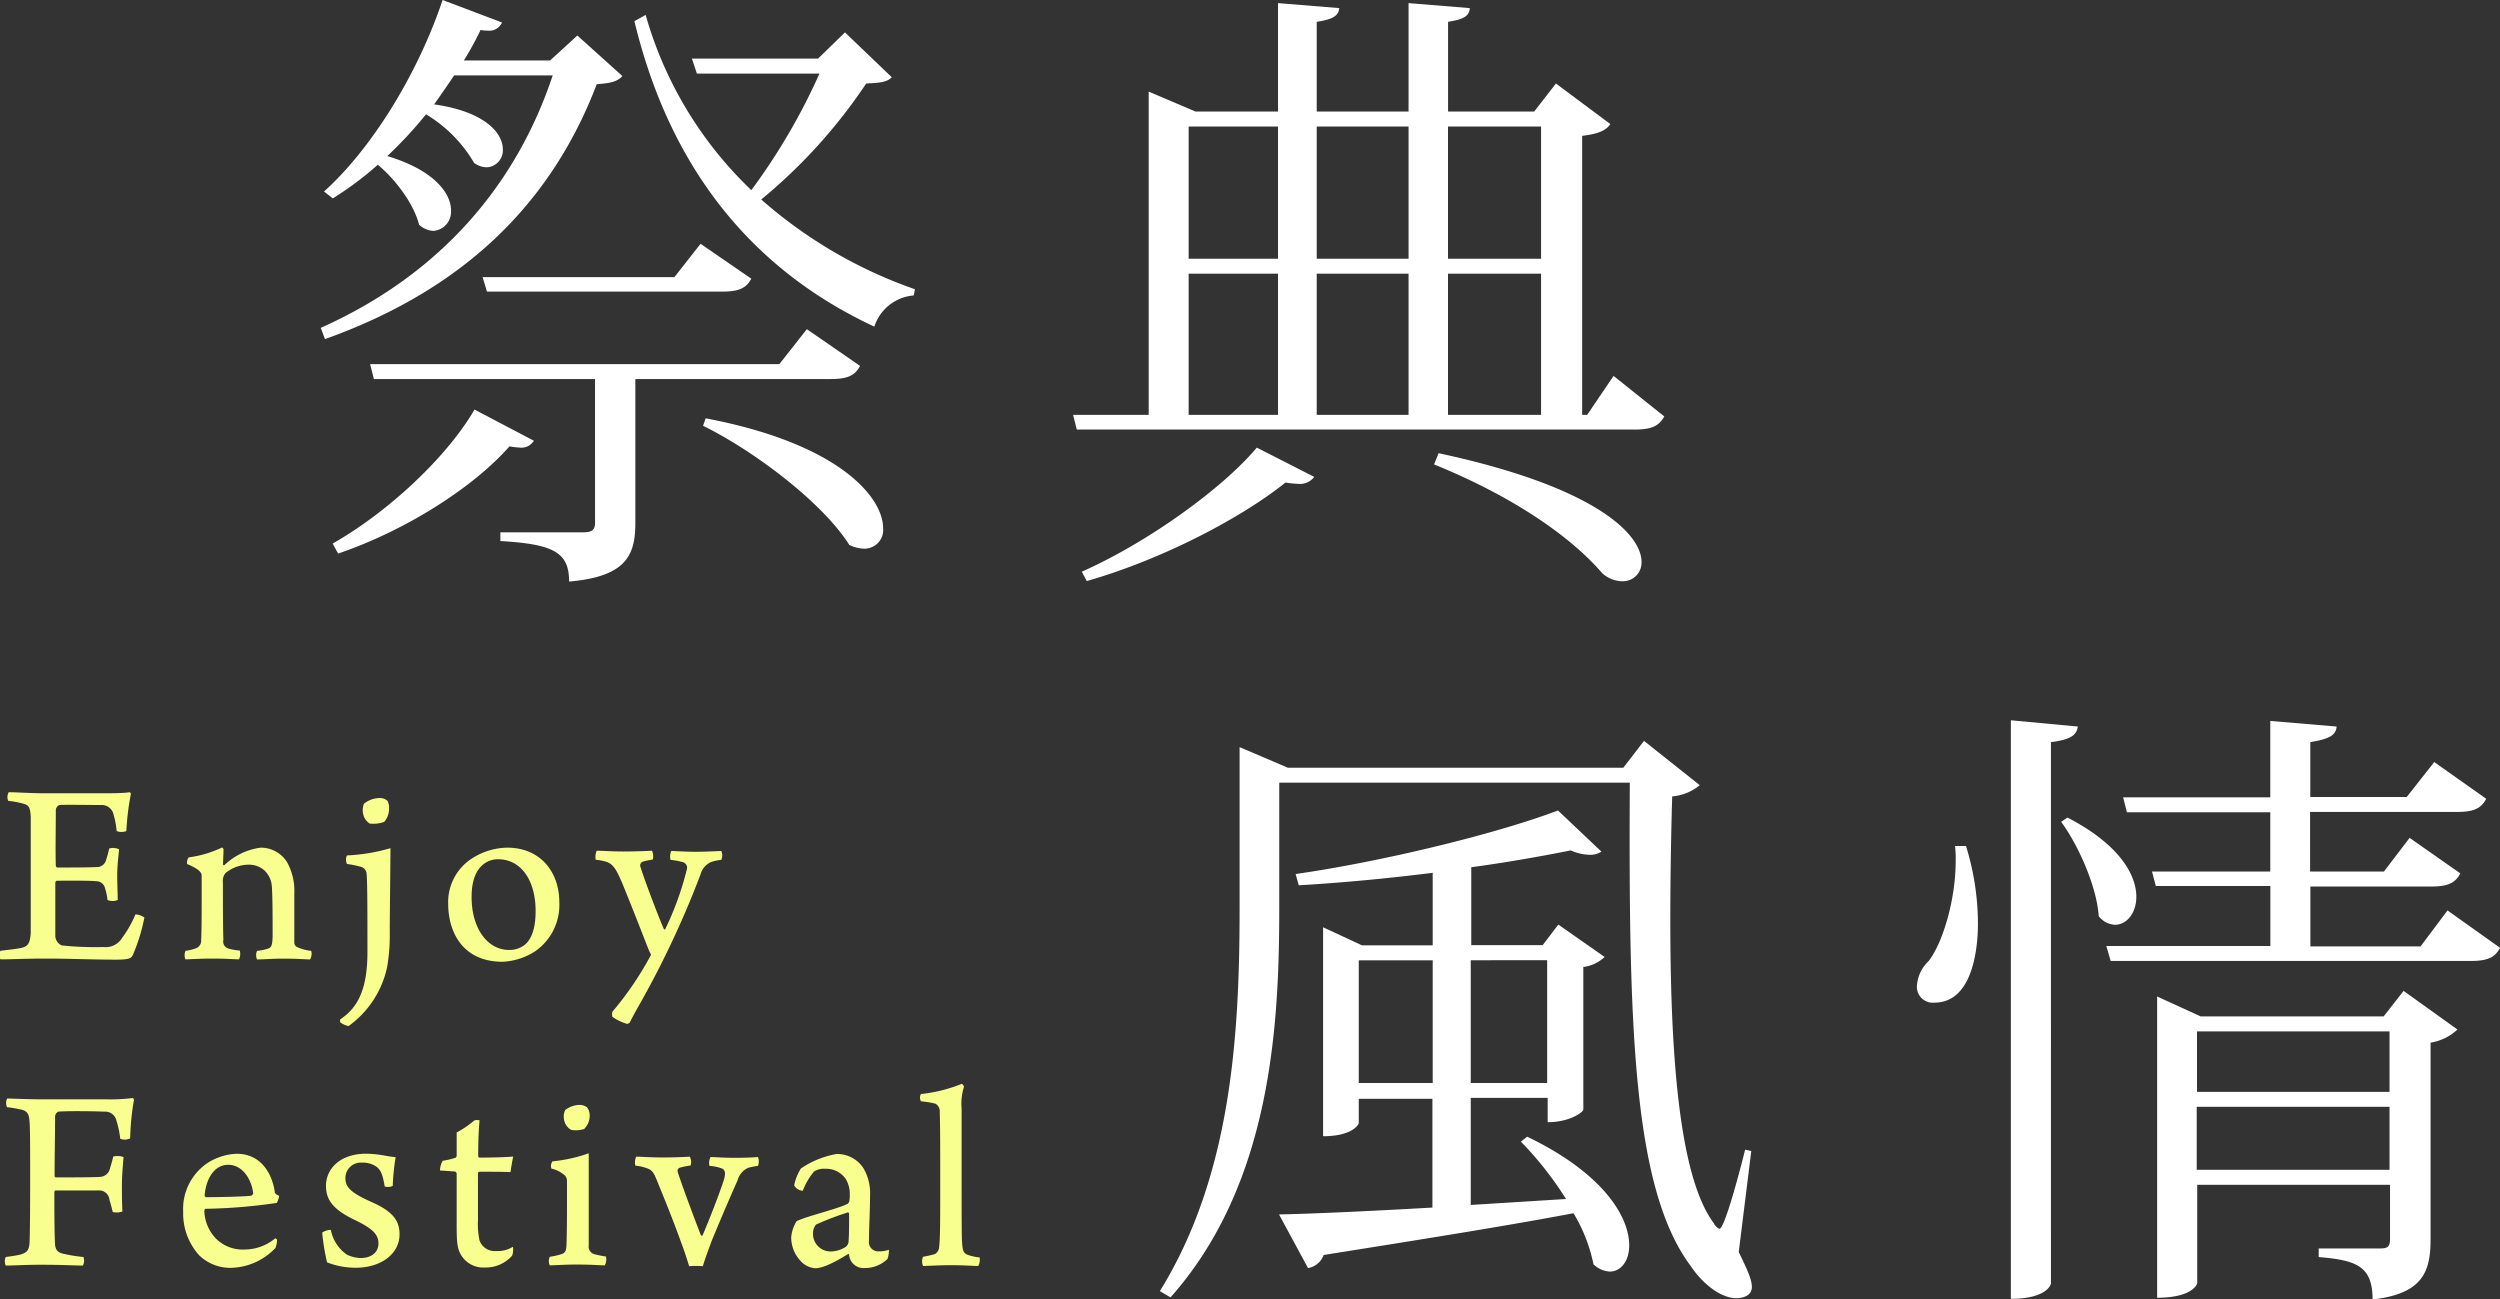
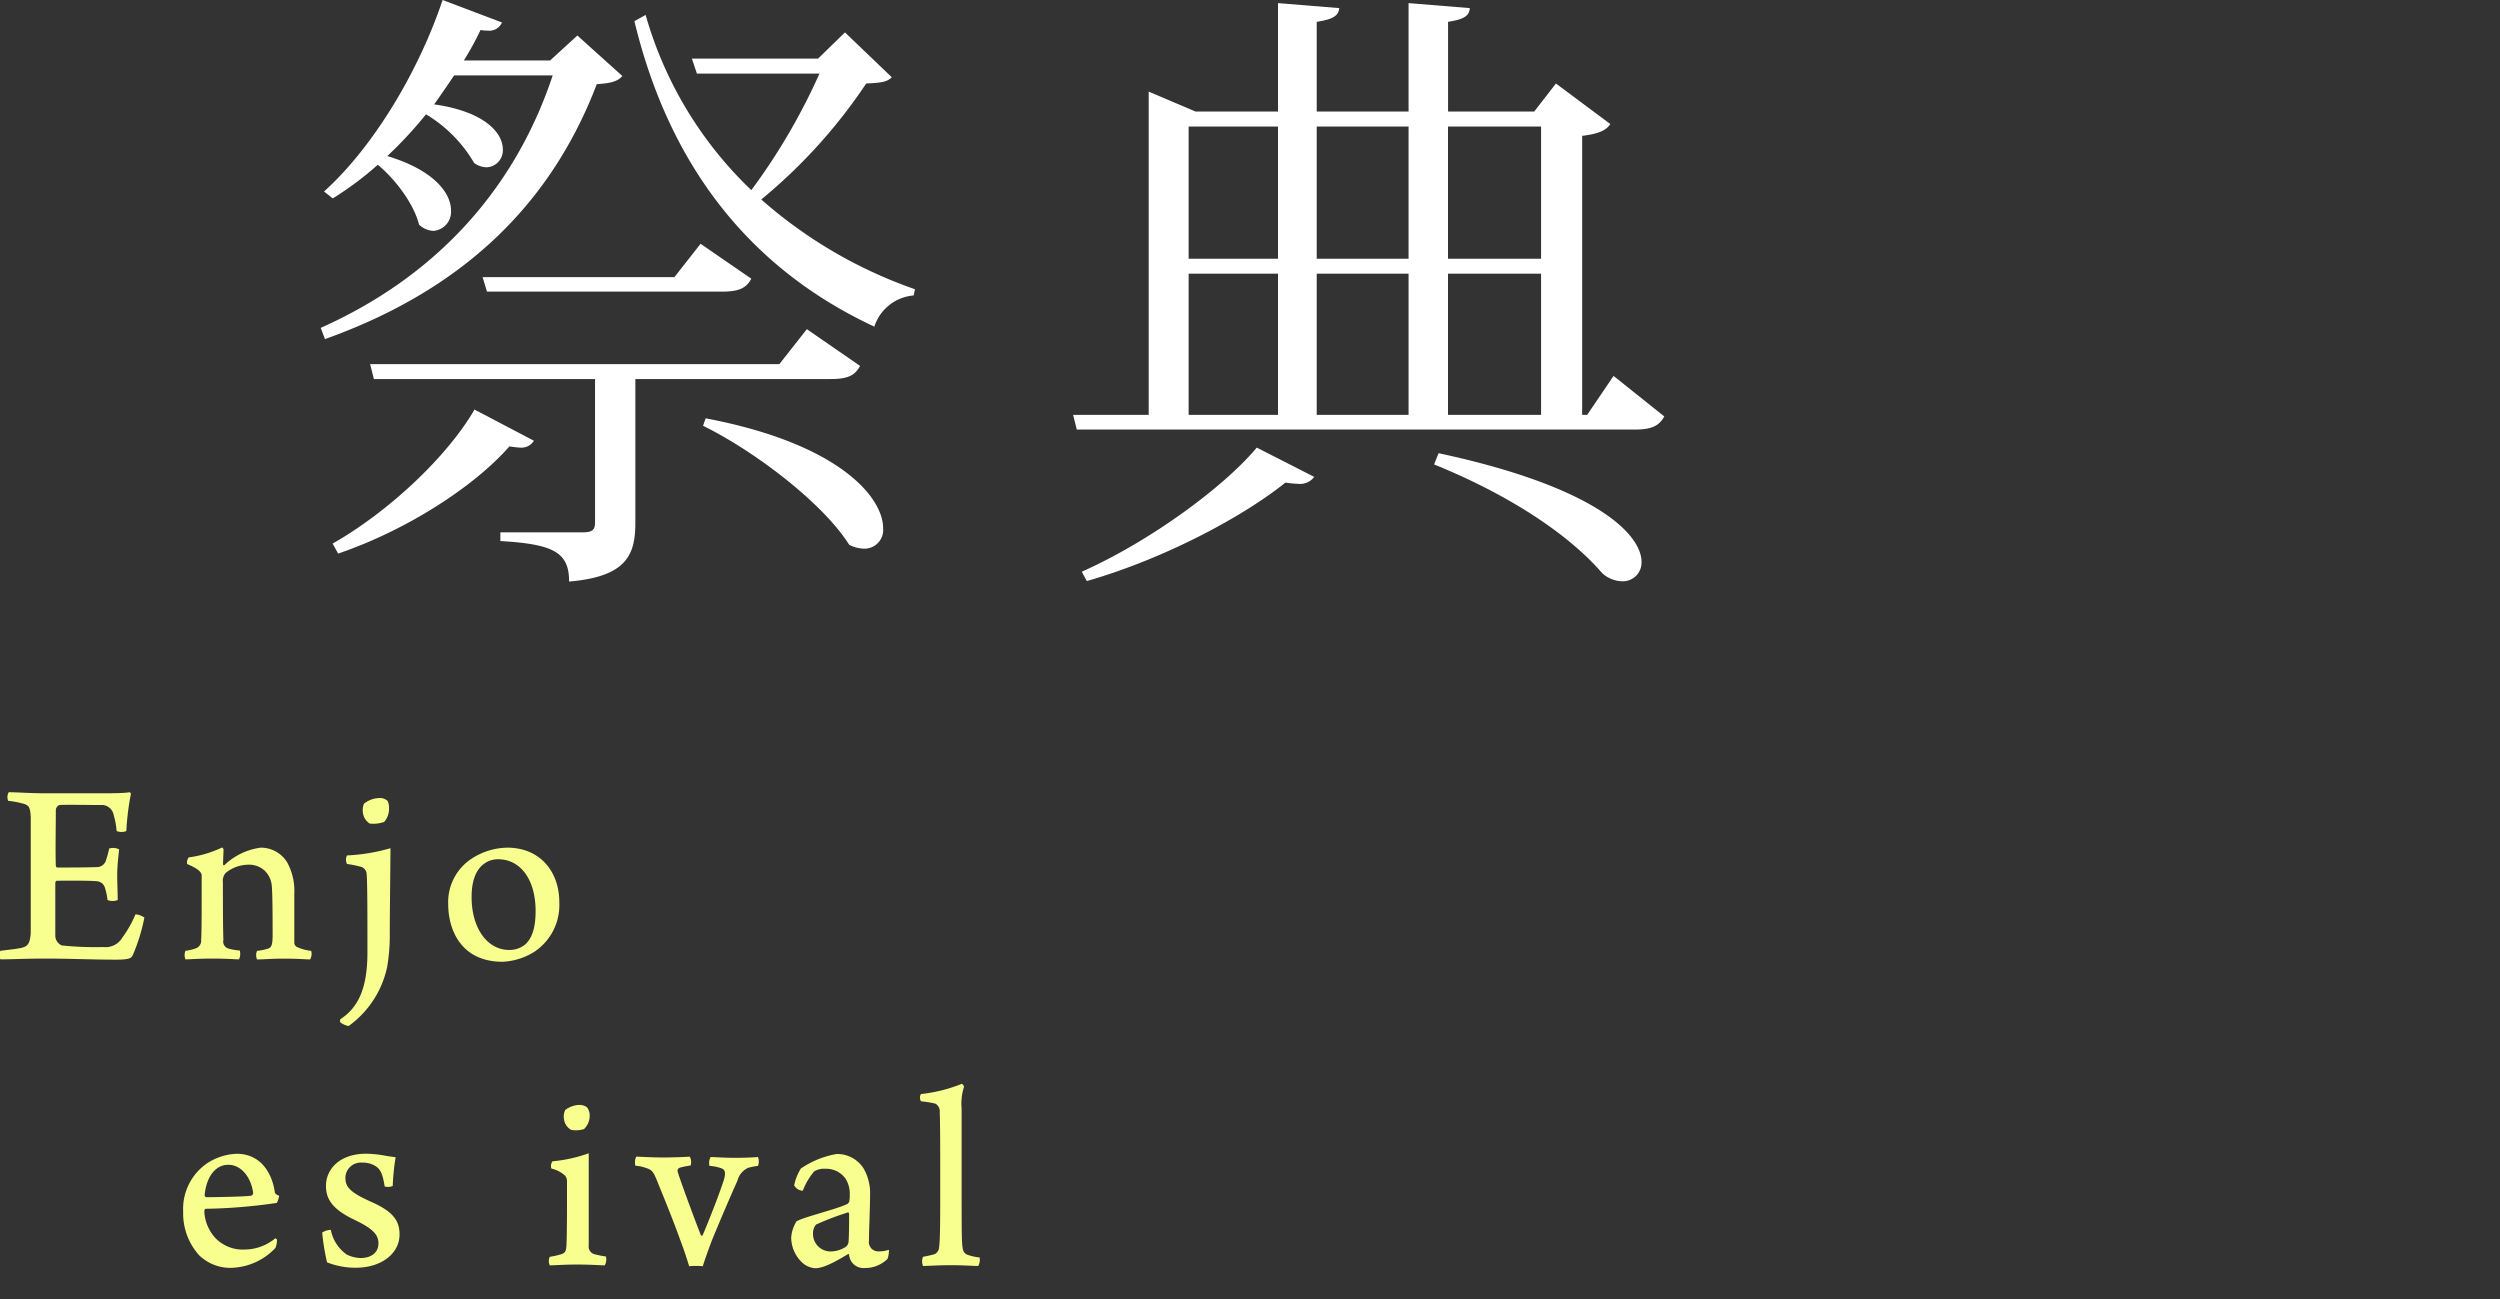
<svg xmlns="http://www.w3.org/2000/svg" id="祭典" viewBox="0 0 344.89 179.26">
  <rect x="0" y="0" width="344.89" height="179.26" fill="#333333" stroke="none" />
  <defs>
    <style>.cls-1{fill:#fff;}.cls-2{fill:#f8ff8f;}</style>
  </defs>
  <title>enjoy-title</title>
  <path class="cls-1" d="M80,5.67l6.21,5.59c-0.69.77-1.64,1-3.53,1.12-5.95,15.57-17.41,28-37.5,35.17L44.6,46c16.55-7.4,27-19.78,32-34.83H63c-0.86,1.29-1.81,2.67-2.76,4,7.07,1,9.48,4,9.48,6.19a2.34,2.34,0,0,1-2.24,2.49,3,3,0,0,1-1.72-.6,19,19,0,0,0-6.64-6.71,56.46,56.46,0,0,1-5.34,5.76c6.64,2,8.79,5.25,8.79,7.48a2.64,2.64,0,0,1-2.41,2.84,3.07,3.07,0,0,1-2-.86c-0.69-2.75-3.1-6.11-5.69-8.26a44.85,44.85,0,0,1-6.21,4.64l-1.21-.95C51.67,21.24,58,10.92,61.41.77l8.19,3.1a1.89,1.89,0,0,1-2,1.12,3.88,3.88,0,0,1-.95-0.09C66,6.27,65.2,7.74,64.34,9.11h11.9ZM46.24,75.76c8-4.56,15.95-12.21,19.57-18.49L74,61.57a2,2,0,0,1-1.9.95,12.81,12.81,0,0,1-1.47-.17C65.81,67.85,56.58,73.87,47,77.14ZM119,51.25c-0.69,1.29-1.64,1.81-4.05,1.81H88V72.92c0,4.39-1.21,7.4-9.14,8.08,0-4-2.07-5.16-9.48-5.59v-1.2H80.63c1.38,0,1.81-.26,1.81-1.38V53.06H51.93L51.41,51h56.46l3.79-4.82ZM67.53,41L66.93,39H93.39L97,34.4l7,4.82C103.3,40.5,102.35,41,99.94,41H67.53ZM116.92,5.24l6.46,6.19c-0.69.69-1.64,0.77-3.53,0.86a73.64,73.64,0,0,1-14.48,16,63.71,63.71,0,0,0,21.2,12.38l-0.17.86a6.23,6.23,0,0,0-5.43,4.3C104.16,38,92.79,24.08,87.87,3.69l1.55-.86A53.6,53.6,0,0,0,104,27a85.38,85.38,0,0,0,9.4-16.08H96.49L95.8,8.85h17.41ZM97.7,58.48c18.62,3.53,24.48,11,24.48,15.14a2.58,2.58,0,0,1-2.67,2.84,4.84,4.84,0,0,1-2-.52c-3.62-5.76-13-12.9-20.17-16.43Z" transform="translate(-0.35 -0.77)" />
  <path class="cls-1" d="M222.95,52.63l7,5.59c-0.69,1.2-1.55,1.81-4.05,1.81h-77L148.39,58h10.43V13.41l6.46,2.75h11.38V1.2l8.45,0.69C185,3,184.16,3.44,182,3.78V16.16h12.67V1.2l8.45,0.69c-0.09,1.12-.86,1.55-3,1.89V16.16H212l3-3.87,7.5,5.59c-0.6.95-1.81,1.38-3.88,1.63V58h0.69ZM181.66,66.56a2.49,2.49,0,0,1-2.33.95,11.81,11.81,0,0,1-1.64-.17c-6,4.82-16.89,10.58-27.41,13.59l-0.69-1.29C158.9,75.5,169.16,68,173.73,62.52Zm-5-48.33H164.33V36.46h12.33V18.23Zm-12.33,20.3V58h12.33V38.52H164.33Zm30.34-20.3H182V36.46h12.67V18.23Zm0,39.73V38.52H182V58h12.67Zm4.14,5.33c22.07,4.73,28,11.35,28,15a2.58,2.58,0,0,1-2.67,2.67,4.23,4.23,0,0,1-2.76-1.12c-4.14-4.82-11.9-10.41-23.19-15Zm14.14-45.06H200.11V36.46h12.84V18.23Zm-12.84,20.3V58h12.84V38.52H200.11Z" transform="translate(-0.35 -0.77)" />
-   <path class="cls-1" d="M241.95,159.56l-1.73,13.93c1.12,2.32,1.81,3.78,1.81,4.82,0,1.46-1.73,1.55-2.16,1.55-2.07,0-4.58-1.89-6.3-4.47-7.95-10.66-8.55-33-8.38-66.65H176.83V126c0,15.91-1,38-15,53.75l-1.47-.86c9.85-15.91,11-35.26,11-52.8V103.84l6.65,2.84h46.29l2.85-3.7,7.69,6.11a6.85,6.85,0,0,1-3.8,1.55q-0.26,8.9-.26,17c0,19.78,1.38,35.69,6,41.88a1.52,1.52,0,0,0,.78.77c0.78,0,3.28-9.8,3.54-10.92Zm-25.56,6.62a46.86,46.86,0,0,0-6.22-7.91l0.86-.69c10.71,5.16,14.08,11.18,14.08,15,0,2.24-1.21,3.61-2.68,3.61a3.53,3.53,0,0,1-2.25-1,22,22,0,0,0-2.76-7.05c-8.12,1.55-19.26,3.35-34.46,5.76a2.81,2.81,0,0,1-2.16,1.81l-4-7.4c4.49-.09,12.09-0.43,21.16-0.95v-15H187.8v3.35c0,0.17-.86,1.81-4.92,1.81V128.69l5.35,2.49H198v-10c-6.13.77-12.52,1.38-18.48,1.72l-0.43-1.55c12.52-1.81,28.07-5.68,36.19-8.77l6,5.68a2.86,2.86,0,0,1-1.64.43,6.54,6.54,0,0,1-2.59-.6c-3.89.77-8.64,1.63-13.73,2.32v10.75h9.85l2.16-2.84,6.39,4.47a5.19,5.19,0,0,1-2.94,1.38v19.69c0,0.26-1.73,1.72-4.92,1.72v-3.35H203.25V167Zm-28.59-16H198V133.25H187.8v16.94Zm26-16.94H203.25v16.94h10.54V133.25Z" transform="translate(-0.35 -0.77)" />
-   <path class="cls-1" d="M271.58,117.51a36.48,36.48,0,0,1,1.64,10.66c0,3.35-.69,10.92-6,10.92a2.19,2.19,0,0,1-2.42-2.32,5.18,5.18,0,0,1,1.64-3.44c1.9-2.49,3.71-8.34,3.71-13.85a15.06,15.06,0,0,0-.09-2h1.55Zm6.22-17.37L287,101c-0.17,1.2-1,1.81-3.71,2.15V177.8c0,0.26-.69,2.15-5.53,2.15V100.14Zm7.77,13.42c7.17,3.7,9.5,7.91,9.5,10.92,0,2.32-1.38,3.87-2.94,3.87a3,3,0,0,1-2.25-1.2c-0.26-4-2.76-9.72-5.18-13ZM338,126.37l7.25,5.16c-0.69,1.29-1.64,1.81-4.06,1.81H291.53l-0.6-2.06h22.63V123h-15.8L297.23,121h16.32v-8.17H293.77l-0.52-2.06h20.3V100.23L322.7,101c-0.09,1.2-1,1.72-3.63,2.15v7.57h13.3l3.8-4.82,7.17,5.07c-0.69,1.29-1.64,1.81-4,1.81h-20.3V121h10.19l3.54-4.64,7,4.9c-0.69,1.29-1.64,1.81-4,1.81H319.08v8.26h15.2ZM329.18,141l2.76-3.53,7.43,5.33a7.09,7.09,0,0,1-3.71,1.81v27.17c0,4.47-1.12,7.48-8,8.26,0-4.56-2.16-5.42-7.43-5.85V173h8.46c1.12,0,1.38-.26,1.38-1.38v-7.4h-26.6V177.8c0,0.09-.6,2-5.53,2V138.24l6,2.75h25.3Zm0.86,2.06h-26.6v8.34H330v-8.34Zm-26.6,19.09H330v-8.69h-26.6v8.69Z" transform="translate(-0.35 -0.77)" />
  <path class="cls-2" d="M1.56,110.06c1,0,3,.15,5.16.15h7.35c1.41,0,3.34,0,4.19-.15a0.47,0.47,0,0,1,.15.22,36.08,36.08,0,0,0-.63,5.14,1.86,1.86,0,0,1-1.34,0,10.87,10.87,0,0,0-.41-2.22,1.67,1.67,0,0,0-1.82-1.37c-0.67,0-5.27-.07-5.68,0a0.81,0.81,0,0,0-.48.74c0,2.22-.07,5.7,0,7.62a0.28,0.28,0,0,0,.19.26c1.63,0,4.27,0,5.64-.07A1.3,1.3,0,0,0,15,119.35a12.68,12.68,0,0,0,.41-1.52,1.89,1.89,0,0,1,1.37.11c-0.07.78-.26,2.22-0.26,3.55s0.07,2.44.07,3.44a1.87,1.87,0,0,1-1.41,0,7.62,7.62,0,0,0-.33-1.59,1.24,1.24,0,0,0-1.19-1c-1.15-.11-4-0.07-5.49-0.07a0.35,0.35,0,0,0-.19.3c0,2,0,5.51,0,7.22a1.48,1.48,0,0,0,.89,1.41,45.11,45.11,0,0,0,5.75.22,2.67,2.67,0,0,0,2.6-1.29,15.58,15.58,0,0,0,1.82-3.22,2.46,2.46,0,0,1,1.23.44,25.17,25.17,0,0,1-1.6,5.18c-0.19.41-.45,0.63-2.3,0.63-3.38,0-6.39-.15-9.88-0.15-2.45,0-4.57.11-6.09,0.11a1.63,1.63,0,0,1,0-1.18c1.19-.15,2.26-0.26,2.93-0.41,0.93-.22,1.15-0.7,1.26-2,0-.67,0-4.66,0-8.81,0-3.33,0-6.59,0-7.25-0.07-1.29-.22-1.63-1.11-1.85a13,13,0,0,0-2-.37A1.33,1.33,0,0,1,1.56,110.06Z" transform="translate(-0.35 -0.77)" />
  <path class="cls-2" d="M27.28,131.63a1.13,1.13,0,0,0,.82-1.22c0.07-1.11.07-3.74,0.07-6.07,0-1.33,0-2.22,0-2.89-0.11-.48-0.67-0.92-2-1.48a1.13,1.13,0,0,1,.22-0.92A15.23,15.23,0,0,0,31,117.68a0.67,0.67,0,0,1,.19.26c0,0.37-.07,1.48-0.07,2.11a0.14,0.14,0,0,0,.19.07,8.91,8.91,0,0,1,5-2.41,4.26,4.26,0,0,1,3.64,2,8.16,8.16,0,0,1,1,4.4c0,2.11,0,5.4,0,6.66a0.72,0.72,0,0,0,.33.63,6.71,6.71,0,0,0,2,.55,1.51,1.51,0,0,1-.15,1.18c-0.52,0-1.67-.11-3.64-0.11-1.67,0-2.78.11-3.68,0.11a1.46,1.46,0,0,1,0-1.18,7.67,7.67,0,0,0,1.48-.3c0.52-.15.63-0.52,0.67-1.63,0-2.18,0-5.63-.11-7a3.33,3.33,0,0,0-1-2.15,3.19,3.19,0,0,0-2.3-.81,5,5,0,0,0-3.08,1.15,1.67,1.67,0,0,0-.37,1.29c0,2.59,0,6.22.07,7.92a1,1,0,0,0,.74,1.22,7.59,7.59,0,0,0,1.52.26,1.77,1.77,0,0,1-.11,1.22c-0.56,0-1.63-.11-3.71-0.11-1.71,0-3.23.11-3.68,0.11a1.63,1.63,0,0,1,0-1.18A6.47,6.47,0,0,0,27.28,131.63Z" transform="translate(-0.35 -0.77)" />
  <path class="cls-2" d="M54.12,129.52a25.24,25.24,0,0,1-.37,4.7,13.49,13.49,0,0,1-5.31,8.1,2.76,2.76,0,0,1-1.15-.52,0.75,0.75,0,0,1,0-.41c2.56-1.67,3.75-4.4,3.75-9.25s0-9.55-.11-10.77a1.1,1.1,0,0,0-.71-1,15.73,15.73,0,0,0-2-.41,1.33,1.33,0,0,1,0-1.18,25.14,25.14,0,0,0,6-1C54.2,120.71,54.12,127.3,54.12,129.52Zm-0.78-15.36a4.39,4.39,0,0,1-2,.22,2.09,2.09,0,0,1-.93-1.55,2.37,2.37,0,0,1,.15-1.18,3.47,3.47,0,0,1,2.08-.78,1.49,1.49,0,0,1,1.19.41,2.1,2.1,0,0,1,.19,1A2.73,2.73,0,0,1,53.34,114.17Z" transform="translate(-0.35 -0.77)" />
  <path class="cls-2" d="M77.51,125.23a7.75,7.75,0,0,1-3.45,6.85,9,9,0,0,1-4.38,1.37c-5.53,0-7.5-4.14-7.5-8a7.16,7.16,0,0,1,3.23-6.22,9.25,9.25,0,0,1,4.94-1.52C74.84,117.72,77.51,121,77.51,125.23Zm-10.17-5.44c-1,.63-1.93,1.92-1.93,4.74,0,4.37,2.23,7.29,5.16,7.29a3.38,3.38,0,0,0,2.26-.78c0.93-.85,1.41-2.33,1.41-4.59,0-4.33-2.08-7.14-5.16-7.14A3.18,3.18,0,0,0,67.34,119.79Z" transform="translate(-0.35 -0.77)" />
-   <path class="cls-2" d="M82.67,118.13c0.67,0,2.19.11,3.68,0.11s3.38-.07,3.94-0.11a1.71,1.71,0,0,1,.11,1.22,11.29,11.29,0,0,0-1.41.3,0.56,0.56,0,0,0-.3.67c0.71,2.29,3,8.18,3.27,8.66a0.2,0.2,0,0,0,.15,0,42.15,42.15,0,0,0,3-8.29,0.8,0.8,0,0,0-.63-1,10.23,10.23,0,0,0-1.63-.3,1.91,1.91,0,0,1,.11-1.22c0.48,0,1.93.11,3.3,0.11s2.52-.07,3.6-0.11a1.54,1.54,0,0,1,0,1.22,6.29,6.29,0,0,0-1.41.3A2.57,2.57,0,0,0,97,121.38a130,130,0,0,1-8.69,18.43c-0.45.78-.82,1.52-1.11,2.07l-0.3.15a6.43,6.43,0,0,1-2.08-1,2,2,0,0,1,0-.67,44.42,44.42,0,0,0,5.35-7.88l-0.33-.67c-0.82-2.11-2.38-6.11-3.49-8.81-1-2.44-1.45-3.11-2.56-3.4a7.18,7.18,0,0,0-1.26-.22A2.14,2.14,0,0,1,82.67,118.13Z" transform="translate(-0.35 -0.77)" />
-   <path class="cls-2" d="M1.34,152.32c0.82,0,2.78.11,4.75,0.11H15a24.31,24.31,0,0,0,3.64-.18,0.28,0.28,0,0,1,.19.26,34.86,34.86,0,0,0-.52,5.29,1.62,1.62,0,0,1-1.37.07,13.54,13.54,0,0,0-.52-2.48,1.58,1.58,0,0,0-1.67-1.26c-1.37-.07-5.35-0.11-6.35,0a0.77,0.77,0,0,0-.45.67c0,2.33-.07,5.63-0.07,8.21a0.2,0.2,0,0,0,.19.19c1.89,0,4.86,0,6.09-.07a1.47,1.47,0,0,0,1.37-1.22c0.15-.44.3-1,0.45-1.59a2.6,2.6,0,0,1,1.41.07c-0.07.92-.22,2.52-0.22,3.81s0,2.55.07,3.7a2.33,2.33,0,0,1-1.34.07c-0.19-.81-0.3-1.18-0.45-1.67A1.41,1.41,0,0,0,14.11,165C12.77,165,8.95,165,8,165a0.25,0.25,0,0,0-.15.19c0,2.26,0,5.18.07,6.73,0,1.18.22,1.63,1.34,1.85a20.22,20.22,0,0,0,2.6.41,1.47,1.47,0,0,1-.07,1.18c-1.19,0-2.82-.11-5.75-0.11-2.41,0-3.6.11-4.9,0.11a1.46,1.46,0,0,1,0-1.18c0.85-.11,1.56-0.22,2-0.33,1-.3,1.26-0.63,1.3-1.92s0.07-3.89.07-8.36c0-4.11,0-6.74-.07-7.88s-0.22-1.55-1-1.81c-0.52-.11-1.19-0.26-2.12-0.37A1.37,1.37,0,0,1,1.34,152.32Z" transform="translate(-0.35 -0.77)" />
  <path class="cls-2" d="M38.57,171.78a3.32,3.32,0,0,1-.22,1.15,8.7,8.7,0,0,1-5.94,2.74,6.17,6.17,0,0,1-4.6-1.74,8.62,8.62,0,0,1-2.19-6A7.63,7.63,0,0,1,29,161.2,8,8,0,0,1,33,159.94c3.64,0,5,3.18,5.27,5.37a0.88,0.88,0,0,0,.59.41,2.69,2.69,0,0,1-.33,1,74.49,74.49,0,0,1-9.8.81c-0.15,0-.19.22-0.19,0.41a5.79,5.79,0,0,0,1.56,3.66,5.24,5.24,0,0,0,4,1.55,6.66,6.66,0,0,0,4.23-1.55A1.17,1.17,0,0,1,38.57,171.78Zm-10-6.11a0.32,0.32,0,0,0,.22.26c1.26,0,5.57-.07,6.27-0.22a0.54,0.54,0,0,0,.22-0.33c-0.22-1.89-1.45-3.92-3.45-3.92C30.07,161.46,28.81,163.12,28.58,165.67Z" transform="translate(-0.35 -0.77)" />
  <path class="cls-2" d="M54.53,164.38a1.64,1.64,0,0,1-1.11.07c-0.26-1.59-.52-2.33-1.26-2.81a3.35,3.35,0,0,0-1.86-.48A2.13,2.13,0,0,0,48,163.27c0,1.26.67,2,3.53,3.29,3.12,1.37,3.94,2.66,3.94,4.51,0,2.7-2.6,4.59-6,4.59a10.69,10.69,0,0,1-4-.74,29.58,29.58,0,0,1-.67-4.11,2.24,2.24,0,0,1,1.19-.37,5.4,5.4,0,0,0,2.19,3.4,4.51,4.51,0,0,0,1.93.48c1.52,0,2.45-.81,2.45-2s-0.71-2-3.12-3.18c-3-1.41-4.12-2.74-4.12-4.77,0-2.29,1.86-4.44,5.57-4.44a15.24,15.24,0,0,1,2.52.26c0.59,0.11,1.19.19,1.52,0.22A31.85,31.85,0,0,0,54.53,164.38Z" transform="translate(-0.35 -0.77)" />
-   <path class="cls-2" d="M66.44,162.42a0.25,0.25,0,0,0-.15.18c0,1.63,0,4.63,0,6.51a10.75,10.75,0,0,0,.22,2.81,2.22,2.22,0,0,0,2.26,1.44,4,4,0,0,0,2.34-.59A2.5,2.5,0,0,1,71,174a4.86,4.86,0,0,1-3.75,1.63,3.56,3.56,0,0,1-3.34-1.81c-0.52-.92-0.56-1.89-0.56-4.25,0-2.11,0-5.37,0-6.85a0.36,0.36,0,0,0-.22-0.33l-2.08-.15a2.76,2.76,0,0,1,.37-1.33,11.14,11.14,0,0,0,1.74-.41,0.35,0.35,0,0,0,.19-0.3V157a13.64,13.64,0,0,0,2.45-1.67,1.54,1.54,0,0,1,.71,0c-0.07.63-.19,2.33-0.19,4.92a0.21,0.21,0,0,0,.19.22c1.75,0,4-.07,4.64-0.15-0.11.52-.3,1.55-0.37,2.15C69.93,162.42,67.89,162.42,66.44,162.42Z" transform="translate(-0.35 -0.77)" />
  <path class="cls-2" d="M83.78,175.33c-0.71,0-1.78-.11-3.9-0.11-1.6,0-3.08.11-3.68,0.11a1.33,1.33,0,0,1,0-1.18,9.89,9.89,0,0,0,1.63-.37c0.52-.18.63-0.48,0.67-1.26s0.07-3.26.07-5.25v-3.59a1.09,1.09,0,0,0-.33-0.78,4.2,4.2,0,0,0-1.82-.92,1.09,1.09,0,0,1,.15-1,20.24,20.24,0,0,0,5-1.11v6.55c0,2,0,4.48,0,6.14a1.09,1.09,0,0,0,.74,1.22,12,12,0,0,0,1.63.33A1.69,1.69,0,0,1,83.78,175.33Zm-2.86-18.8a3.63,3.63,0,0,1-1.78.11,2,2,0,0,1-1-1.59,2,2,0,0,1,.19-1.15,3.39,3.39,0,0,1,1.89-.7,1.75,1.75,0,0,1,1.11.33,1.81,1.81,0,0,1,.37,1.11A2.53,2.53,0,0,1,80.92,156.53Z" transform="translate(-0.35 -0.77)" />
  <path class="cls-2" d="M88.12,160.34c0.63,0,1.93.11,3.75,0.11,1.52,0,2.93-.07,3.64-0.11a1.55,1.55,0,0,1,.11,1.22,9.59,9.59,0,0,0-1.48.3,0.45,0.45,0,0,0-.3.56c0.41,1.41,2.93,8.14,3.23,8.81,0,0,.19,0,0.19,0,0.82-1.89,2.34-5.77,2.93-7.62,0.37-1.15.11-1.52-.33-1.67a6.05,6.05,0,0,0-1.63-.33,1.69,1.69,0,0,1,.15-1.22c0.41,0,1.89.11,3.38,0.11s2.71-.07,3.16-0.11a1.73,1.73,0,0,1,0,1.22,10.51,10.51,0,0,0-1.34.26,2.65,2.65,0,0,0-1.48,1.74c-1,2.26-2.08,4.74-3.53,8.25-0.59,1.59-1,2.7-1.26,3.59a11,11,0,0,0-1.89,0c-0.3-1-.67-2.15-1.15-3.4-1-2.81-2.3-6-3-7.7-0.74-1.89-.89-2.15-1.75-2.44a6.16,6.16,0,0,0-1.52-.33A1.91,1.91,0,0,1,88.12,160.34Z" transform="translate(-0.35 -0.77)" />
  <path class="cls-2" d="M117,163.38a3.27,3.27,0,0,0-2.78-1.37,2.59,2.59,0,0,0-1.56.37,9.22,9.22,0,0,0-1.56,2.66,1.43,1.43,0,0,1-1.19-.74,6.81,6.81,0,0,1,.93-2.33,12.55,12.55,0,0,1,4.94-2,4.32,4.32,0,0,1,3.71,2,6.77,6.77,0,0,1,.89,3.7c0,1.89-.15,4.77-0.15,6.25a1.29,1.29,0,0,0,1.41,1.48,3.74,3.74,0,0,0,1.34-.22,3.55,3.55,0,0,1-.19,1.26,4.4,4.4,0,0,1-3.12,1.26,2,2,0,0,1-1.93-1,2.26,2.26,0,0,1-.26-0.89,0.16,0.16,0,0,0-.19,0c-2,1.22-3.45,1.92-4.49,1.92a3,3,0,0,1-2-1,4.78,4.78,0,0,1-1.3-3.26,5,5,0,0,1,.74-2.22c1.26-.67,5.61-1.67,7.05-2.41a0.66,0.66,0,0,0,.22-0.33,4.38,4.38,0,0,0,.07-0.92A3.92,3.92,0,0,0,117,163.38Zm0.3,4.66a37,37,0,0,0-4.38,1.67,1.89,1.89,0,0,0-.41,1.22,2.42,2.42,0,0,0,2.6,2.48,3.88,3.88,0,0,0,1.86-.59,1,1,0,0,0,.45-0.89c0.07-.7.07-3.07,0.07-3.7A0.24,0.24,0,0,0,117.26,168Z" transform="translate(-0.35 -0.77)" />
  <path class="cls-2" d="M127.69,174.15a15.81,15.81,0,0,0,1.63-.37,1.18,1.18,0,0,0,.59-1c0.15-1.11.15-3.63,0.15-9.73,0-2.63,0-7.66-.07-8.84a1.2,1.2,0,0,0-.59-1.18,13.37,13.37,0,0,0-2-.33,1,1,0,0,1,0-1,21,21,0,0,0,5.64-1.41,0.66,0.66,0,0,1,.3.41,7.6,7.6,0,0,0-.33,3c0,1.85,0,6.07,0,9.29,0,5.77,0,8.25.07,9.25s0.15,1.44.85,1.67a6.75,6.75,0,0,0,1.56.33,1.72,1.72,0,0,1-.19,1.18c-0.71,0-1.82-.11-3.9-0.11-1.45,0-3.27.11-3.71,0.11A1.63,1.63,0,0,1,127.69,174.15Z" transform="translate(-0.35 -0.77)" />
</svg>